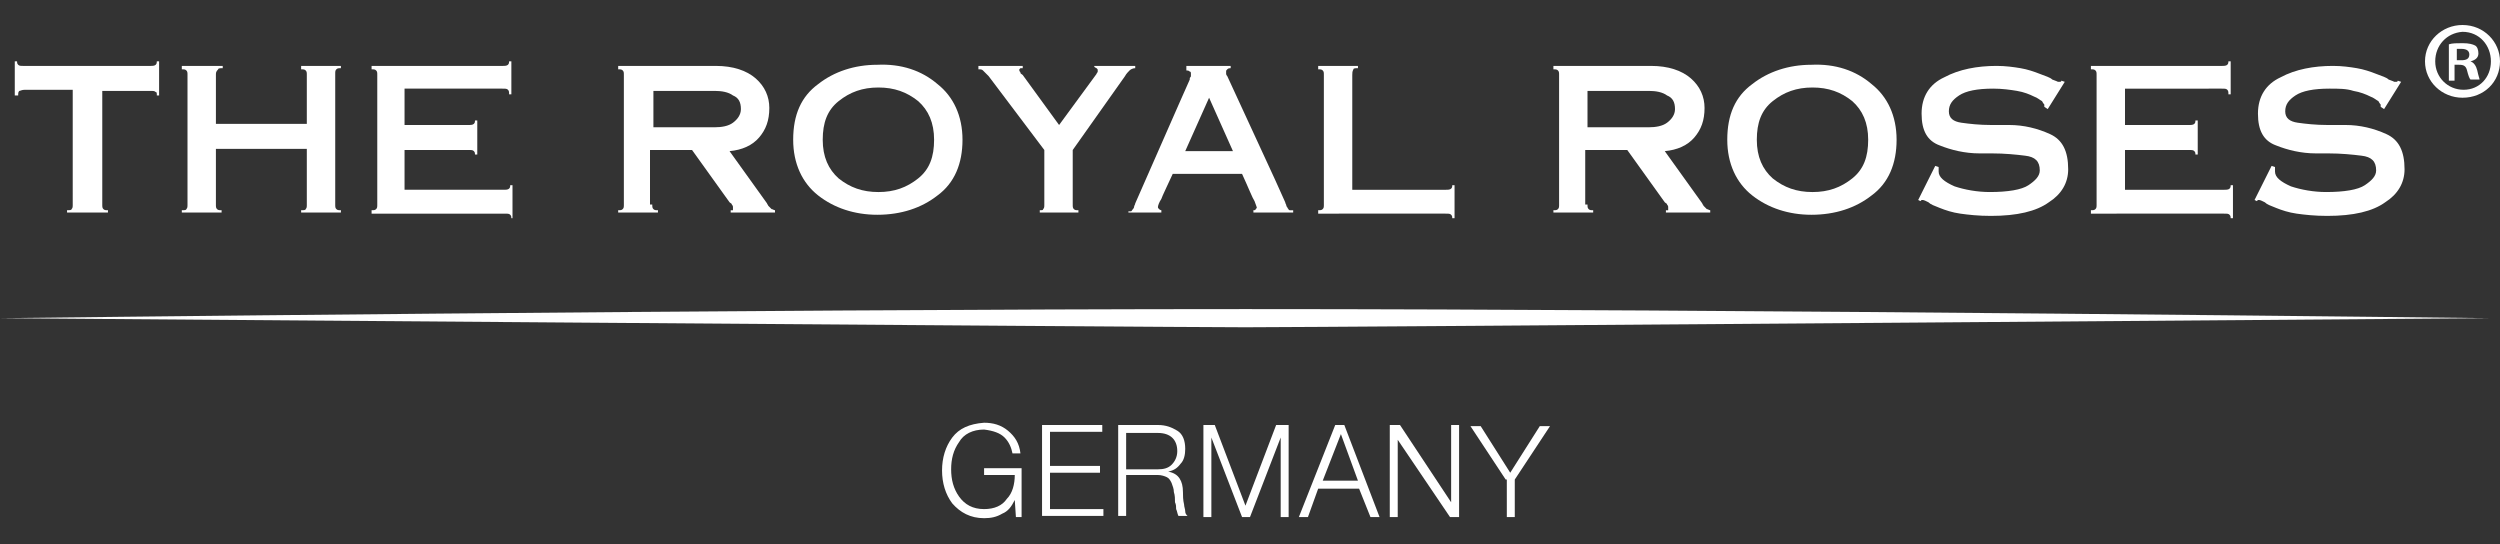
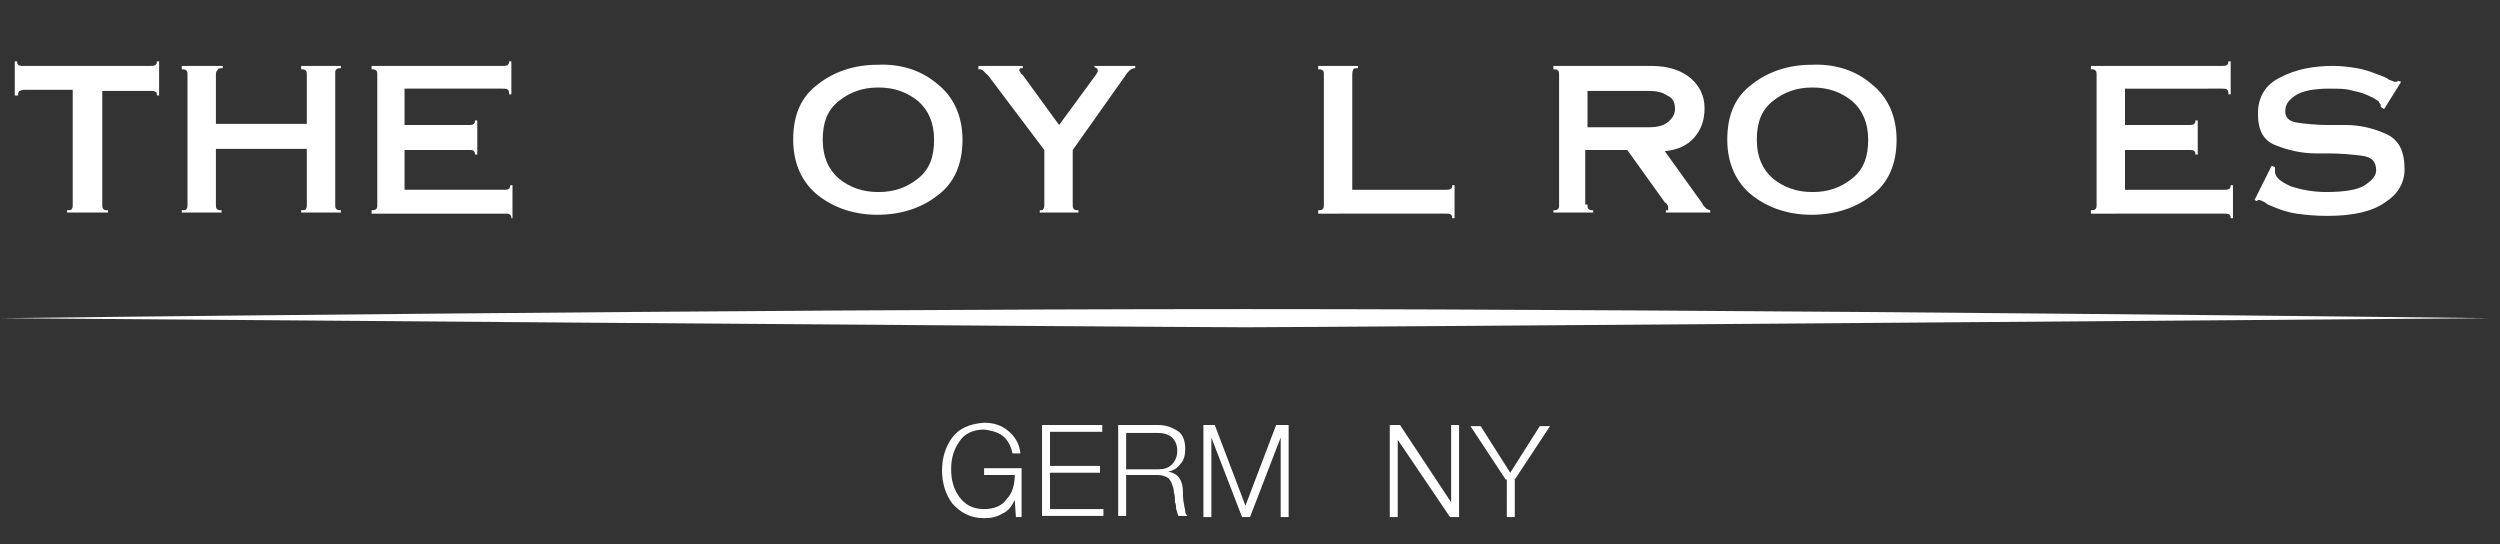
<svg xmlns="http://www.w3.org/2000/svg" version="1.1" id="Rechteck_1_xA0_Bild_1_" x="0px" y="0px" viewBox="0 0 220 47.9" style="enable-background:new 0 0 220 47.9;" xml:space="preserve">
  <rect x="0" y="0" width="220" height="47.9" fill="#333333" stroke="none" />
  <style type="text/css"> .st0{fill:#FFFFFF;} </style>
  <g>
    <g>
      <path class="st0" d="M9,17v1c0,0.2,0,0.3,0.1,0.4c0.1,0.1,0.2,0.1,0.4,0.1v0.2H5.9v-0.2c0.2,0,0.4,0,0.4-0.1 c0.1-0.1,0.1-0.2,0.1-0.4V8.9v-1H2.2C1.9,7.9,1.8,8,1.7,8C1.6,8.1,1.6,8.2,1.6,8.4H1.3v-3h0.2c0,0.1,0,0.2,0.1,0.3 c0.1,0.1,0.2,0.1,0.5,0.1h9.1h2c0.2,0,0.4,0,0.5-0.1c0.1-0.1,0.1-0.2,0.1-0.3h0.2v3h-0.2c0-0.2,0-0.3-0.1-0.3 c-0.1-0.1-0.2-0.1-0.5-0.1H9V17z" />
      <path class="st0" d="M27,10.9V6.6c0-0.2,0-0.3-0.1-0.4c-0.1-0.1-0.2-0.1-0.4-0.1V5.8H30v0.2c-0.2,0-0.3,0-0.4,0.1 c-0.1,0.1-0.1,0.2-0.1,0.4v9.1V18c0,0.2,0,0.3,0.1,0.4c0.1,0.1,0.2,0.1,0.4,0.1v0.2h-3.5v-0.2c0.2,0,0.4,0,0.4-0.1 C27,18.3,27,18.2,27,18v-4.9h-8V18c0,0.2,0,0.3,0.1,0.4c0.1,0.1,0.2,0.1,0.4,0.1v0.2H16v-0.2c0.2,0,0.4,0,0.4-0.1 c0.1-0.1,0.1-0.2,0.1-0.4V8.9V6.6c0-0.2,0-0.3-0.1-0.4c-0.1-0.1-0.2-0.1-0.4-0.1V5.8h3.6v0.2c-0.2,0-0.4,0-0.4,0.1 C19,6.3,19,6.4,19,6.6v4.3H27z" />
      <path class="st0" d="M32.7,18.5c0.2,0,0.3,0,0.4-0.1c0.1-0.1,0.1-0.2,0.1-0.4V8.9V6.6c0-0.2,0-0.3-0.1-0.4 c-0.1-0.1-0.2-0.1-0.4-0.1V5.8h9.1h2.4c0.2,0,0.4,0,0.5-0.1c0.1-0.1,0.1-0.2,0.1-0.3h0.2v2.9h-0.2c0-0.2,0-0.3-0.1-0.4 c-0.1-0.1-0.2-0.1-0.5-0.1h-8.6v3.2h5.6c0.2,0,0.4,0,0.5-0.1c0.1-0.1,0.1-0.2,0.1-0.3h0.2v3h-0.2c0-0.1,0-0.2-0.1-0.3 c-0.1-0.1-0.2-0.1-0.5-0.1h-5.6v3.5h8.7c0.2,0,0.4,0,0.5-0.1c0.1-0.1,0.1-0.2,0.1-0.3h0.2v2.9H45c0-0.1,0-0.2-0.1-0.3 c-0.1-0.1-0.2-0.1-0.5-0.1h-9.1h-2.6V18.5z" />
-       <path class="st0" d="M57.4,18c0,0.2,0,0.3,0.1,0.4c0.1,0.1,0.2,0.1,0.4,0.1v0.2h-3.5v-0.2c0.2,0,0.3,0,0.4-0.1 c0.1-0.1,0.1-0.2,0.1-0.4V8.9V6.6c0-0.2,0-0.3-0.1-0.4c-0.1-0.1-0.2-0.1-0.4-0.1V5.8H63c1.5,0,2.7,0.4,3.5,1.1 c0.8,0.7,1.2,1.6,1.2,2.6c0,1.1-0.3,1.9-0.9,2.6c-0.6,0.7-1.5,1.1-2.6,1.2l3.3,4.6c0,0.1,0.1,0.1,0.1,0.2c0,0,0.1,0.1,0.1,0.1 c0.1,0.1,0.1,0.1,0.2,0.2c0.1,0,0.2,0.1,0.3,0.1v0.2h-3.9v-0.2c0.1,0,0.2,0,0.2,0c0,0,0-0.1,0-0.1c0,0,0,0,0-0.1c0,0,0,0,0-0.1 c0,0,0-0.1-0.1-0.2c0-0.1-0.1-0.1-0.2-0.2l-3.3-4.6h-3.7V18z M57.5,11.2h5.4c0.6,0,1.2-0.1,1.6-0.4c0.4-0.3,0.7-0.7,0.7-1.2 c0-0.6-0.2-1-0.7-1.2c-0.4-0.3-1-0.4-1.6-0.4h-5.4V11.2z" />
      <path class="st0" d="M82.5,7.4c1.4,1.1,2.2,2.8,2.2,4.9c0,2.1-0.7,3.8-2.2,4.9c-1.4,1.1-3.2,1.7-5.3,1.7c-2,0-3.8-0.6-5.2-1.7 c-1.4-1.1-2.2-2.8-2.2-4.9c0-2.2,0.7-3.8,2.2-4.9c1.4-1.1,3.2-1.7,5.2-1.7C79.3,5.6,81.1,6.2,82.5,7.4z M73.8,8.9 c-1,0.8-1.4,1.9-1.4,3.4c0,1.5,0.5,2.6,1.4,3.4c1,0.8,2.1,1.2,3.5,1.2c1.4,0,2.5-0.4,3.5-1.2c1-0.8,1.4-1.9,1.4-3.4 c0-1.5-0.5-2.6-1.4-3.4c-1-0.8-2.1-1.2-3.5-1.2C75.9,7.7,74.8,8.1,73.8,8.9z" />
      <path class="st0" d="M90,5.8v0.2c-0.1,0-0.1,0-0.2,0c0,0-0.1,0.1-0.1,0.1c0,0,0,0,0,0.1c0,0.1,0.1,0.1,0.1,0.2 c0,0.1,0.1,0.1,0.2,0.2l3.2,4.4l3.3-4.5c0-0.1,0.1-0.1,0.1-0.2c0,0,0-0.1,0-0.1c0-0.1,0-0.1-0.1-0.2c-0.1,0-0.1-0.1-0.2-0.1V5.8 h3.6v0.2c-0.2,0-0.4,0.1-0.5,0.2c-0.1,0.1-0.3,0.3-0.4,0.5l-4.6,6.5V18c0,0.2,0,0.3,0.1,0.4c0.1,0.1,0.2,0.1,0.4,0.1v0.2h-3.4 v-0.2c0.2,0,0.3,0,0.3-0.1c0.1-0.1,0.1-0.2,0.1-0.4v-4.8L87,6.7c0,0-0.1-0.1-0.1-0.1c0,0-0.1-0.1-0.1-0.1 c-0.1-0.1-0.2-0.2-0.3-0.3c-0.1-0.1-0.2-0.1-0.4-0.1V5.8H90z" />
-       <path class="st0" d="M99.3,18.8v-0.2c0.1,0,0.2,0,0.2,0c0.1,0,0.1-0.1,0.2-0.2c0,0,0.1-0.1,0.1-0.2c0-0.1,0.1-0.2,0.1-0.3l4-9.1 l0.8-1.8c0,0,0,0,0,0c0,0,0,0,0,0c0,0,0,0,0-0.1c0,0,0,0,0,0c0-0.1,0.1-0.1,0.1-0.2c0-0.1,0-0.1,0-0.2c0-0.1,0-0.2-0.1-0.2 c-0.1-0.1-0.2-0.1-0.3-0.1V5.8h3.9v0.2c-0.1,0-0.2,0-0.3,0.1c-0.1,0.1-0.1,0.1-0.1,0.2c0,0.1,0,0.1,0,0.2c0,0.1,0.1,0.2,0.1,0.2 l4.2,9.1l0.9,2c0,0.1,0.1,0.2,0.1,0.3c0,0.1,0.1,0.1,0.1,0.2c0.1,0.1,0.1,0.2,0.2,0.2c0.1,0,0.2,0,0.3,0v0.2h-3.5v-0.2 c0.1,0,0.2,0,0.2-0.1c0,0,0.1-0.1,0.1-0.1c0-0.1-0.1-0.3-0.2-0.6c-0.2-0.3-0.5-1.1-1.1-2.4h-6.1c-0.5,1.1-0.9,1.9-1,2.2 c-0.2,0.3-0.3,0.6-0.3,0.7c0,0.1,0,0.1,0.1,0.2c0,0,0.1,0.1,0.2,0.1v0.2H99.3z M108.5,13.3l-2.1-4.7l-2.1,4.7H108.5z" />
      <path class="st0" d="M116,18.5c0.2,0,0.3,0,0.4-0.1c0.1-0.1,0.1-0.2,0.1-0.4V8.9V6.6c0-0.2,0-0.3-0.1-0.4 c-0.1-0.1-0.2-0.1-0.4-0.1V5.8h3.5v0.2c-0.2,0-0.4,0-0.4,0.1C119,6.3,119,6.4,119,6.6v9.1v1h8.2c0.2,0,0.4,0,0.5-0.1 c0.1-0.1,0.1-0.2,0.1-0.3h0.2v2.9h-0.2c0-0.1,0-0.2-0.1-0.3c-0.1-0.1-0.2-0.1-0.5-0.1h-9.1H116V18.5z" />
      <path class="st0" d="M139.7,18c0,0.2,0,0.3,0.1,0.4c0.1,0.1,0.2,0.1,0.4,0.1v0.2h-3.5v-0.2c0.2,0,0.3,0,0.4-0.1 c0.1-0.1,0.1-0.2,0.1-0.4V8.9V6.6c0-0.2,0-0.3-0.1-0.4c-0.1-0.1-0.2-0.1-0.4-0.1V5.8h8.6c1.5,0,2.7,0.4,3.5,1.1 c0.8,0.7,1.2,1.6,1.2,2.6c0,1.1-0.3,1.9-0.9,2.6c-0.6,0.7-1.5,1.1-2.6,1.2l3.3,4.6c0,0.1,0.1,0.1,0.1,0.2c0,0,0.1,0.1,0.1,0.1 c0.1,0.1,0.1,0.1,0.2,0.2c0.1,0,0.2,0.1,0.3,0.1v0.2h-3.9v-0.2c0.1,0,0.2,0,0.2,0c0,0,0-0.1,0-0.1c0,0,0,0,0-0.1c0,0,0,0,0-0.1 c0,0,0-0.1-0.1-0.2c0-0.1-0.1-0.1-0.2-0.2l-3.3-4.6h-3.7V18z M139.7,11.2h5.4c0.6,0,1.2-0.1,1.6-0.4c0.4-0.3,0.7-0.7,0.7-1.2 c0-0.6-0.2-1-0.7-1.2c-0.4-0.3-1-0.4-1.6-0.4h-5.4V11.2z" />
      <path class="st0" d="M164.7,7.4c1.4,1.1,2.2,2.8,2.2,4.9c0,2.1-0.7,3.8-2.2,4.9c-1.4,1.1-3.2,1.7-5.3,1.7c-2,0-3.8-0.6-5.2-1.7 c-1.4-1.1-2.2-2.8-2.2-4.9c0-2.2,0.7-3.8,2.2-4.9c1.4-1.1,3.2-1.7,5.2-1.7C161.5,5.6,163.3,6.2,164.7,7.4z M156,8.9 c-1,0.8-1.4,1.9-1.4,3.4c0,1.5,0.5,2.6,1.4,3.4c1,0.8,2.1,1.2,3.5,1.2c1.4,0,2.5-0.4,3.5-1.2c1-0.8,1.4-1.9,1.4-3.4 c0-1.5-0.5-2.6-1.4-3.4c-1-0.8-2.1-1.2-3.5-1.2C158.1,7.7,157,8.1,156,8.9z" />
-       <path class="st0" d="M180.2,9.6l-0.3-0.2c0,0,0-0.1,0-0.1c0,0,0-0.1,0-0.1c0,0-0.1-0.1-0.2-0.3c-0.2-0.1-0.4-0.3-0.7-0.4 c-0.4-0.2-0.9-0.4-1.5-0.5s-1.3-0.2-2.1-0.2c-1.4,0-2.4,0.2-3,0.6c-0.6,0.4-0.9,0.8-0.9,1.4c0,0.6,0.4,0.9,1.1,1s1.6,0.2,2.6,0.2 c0.2,0,0.5,0,0.8,0c0.3,0,0.5,0,0.8,0c1.3,0,2.5,0.3,3.6,0.8c1.1,0.5,1.6,1.5,1.6,3.1c0,1.2-0.6,2.2-1.7,2.9 c-1.1,0.8-2.8,1.2-5.1,1.2c-1.1,0-2-0.1-2.7-0.2c-0.7-0.1-1.3-0.3-1.8-0.5c-0.5-0.2-0.8-0.3-1-0.5c-0.2-0.1-0.4-0.2-0.5-0.2 c0,0-0.1,0-0.1,0c0,0,0,0-0.1,0.1l0,0c0,0,0,0,0,0c0,0,0,0,0,0l-0.2-0.1l1.5-3l0.3,0.1c0,0,0,0,0,0.1c0,0,0,0,0,0.1 c0,0,0,0.1,0,0.1c0,0,0,0.1,0,0.1c0,0.5,0.5,0.9,1.4,1.3c0.9,0.3,2,0.5,3.1,0.5c0,0,0,0,0,0s0,0,0,0c1.6,0,2.8-0.2,3.4-0.6 c0.6-0.4,1-0.8,1-1.3c0-0.8-0.4-1.2-1.3-1.3c-0.8-0.1-1.8-0.2-2.9-0.2c-0.2,0-0.3,0-0.5,0c-0.2,0-0.3,0-0.5,0c0,0,0,0-0.1,0 c0,0,0,0,0,0c-1.3,0-2.5-0.3-3.5-0.7c-1.1-0.4-1.6-1.3-1.6-2.8c0-1.5,0.7-2.6,2-3.2c1.3-0.7,2.9-1,4.6-1c0.8,0,1.5,0.1,2.1,0.2 c0.6,0.1,1.2,0.3,1.7,0.5c0.5,0.2,0.9,0.3,1.1,0.5c0.3,0.1,0.5,0.2,0.5,0.2c0.1,0,0.2,0,0.2,0c0,0,0.1,0,0.1-0.1l0,0l0,0l0.3,0.1 L180.2,9.6z" />
      <path class="st0" d="M184,18.5c0.2,0,0.3,0,0.4-0.1c0.1-0.1,0.1-0.2,0.1-0.4V8.9V6.6c0-0.2,0-0.3-0.1-0.4 c-0.1-0.1-0.2-0.1-0.4-0.1V5.8h9.1h2.4c0.2,0,0.4,0,0.5-0.1c0.1-0.1,0.1-0.2,0.1-0.3h0.2v2.9h-0.2c0-0.2,0-0.3-0.1-0.4 c-0.1-0.1-0.2-0.1-0.5-0.1H187v3.2h5.6c0.2,0,0.4,0,0.5-0.1c0.1-0.1,0.1-0.2,0.1-0.3h0.2v3h-0.2c0-0.1,0-0.2-0.1-0.3 c-0.1-0.1-0.2-0.1-0.5-0.1H187v3.5h8.7c0.2,0,0.4,0,0.5-0.1c0.1-0.1,0.1-0.2,0.1-0.3h0.2v2.9h-0.2c0-0.1,0-0.2-0.1-0.3 c-0.1-0.1-0.2-0.1-0.5-0.1h-9.1H184V18.5z" />
      <path class="st0" d="M209.8,9.6l-0.3-0.2c0,0,0-0.1,0-0.1c0,0,0-0.1,0-0.1c0,0-0.1-0.1-0.2-0.3c-0.2-0.1-0.4-0.3-0.7-0.4 c-0.4-0.2-0.9-0.4-1.5-0.5c-0.6-0.2-1.3-0.2-2.1-0.2c-1.4,0-2.4,0.2-3,0.6c-0.6,0.4-0.9,0.8-0.9,1.4c0,0.6,0.4,0.9,1.1,1 c0.7,0.1,1.6,0.2,2.6,0.2c0.2,0,0.5,0,0.8,0s0.5,0,0.8,0c1.3,0,2.5,0.3,3.6,0.8c1.1,0.5,1.6,1.5,1.6,3.1c0,1.2-0.6,2.2-1.7,2.9 c-1.1,0.8-2.8,1.2-5.1,1.2c-1.1,0-2-0.1-2.7-0.2c-0.7-0.1-1.3-0.3-1.8-0.5c-0.5-0.2-0.8-0.3-1-0.5c-0.2-0.1-0.4-0.2-0.5-0.2 c0,0-0.1,0-0.1,0c0,0,0,0-0.1,0.1l0,0c0,0,0,0,0,0c0,0,0,0,0,0l-0.2-0.1l1.5-3l0.3,0.1c0,0,0,0,0,0.1c0,0,0,0,0,0.1 c0,0,0,0.1,0,0.1c0,0,0,0.1,0,0.1c0,0.5,0.5,0.9,1.4,1.3c0.9,0.3,2,0.5,3.1,0.5c0,0,0,0,0,0c0,0,0,0,0,0c1.6,0,2.8-0.2,3.4-0.6 c0.6-0.4,1-0.8,1-1.3c0-0.8-0.4-1.2-1.3-1.3c-0.8-0.1-1.8-0.2-2.9-0.2c-0.2,0-0.3,0-0.5,0c-0.2,0-0.3,0-0.5,0c0,0,0,0-0.1,0 c0,0,0,0,0,0c-1.3,0-2.5-0.3-3.5-0.7c-1.1-0.4-1.6-1.3-1.6-2.8c0-1.5,0.7-2.6,2-3.2c1.3-0.7,2.9-1,4.6-1c0.8,0,1.5,0.1,2.1,0.2 c0.6,0.1,1.2,0.3,1.7,0.5c0.5,0.2,0.9,0.3,1.1,0.5c0.3,0.1,0.5,0.2,0.5,0.2c0.1,0,0.2,0,0.2,0c0,0,0.1,0,0.1-0.1l0,0l0,0l0.3,0.1 L209.8,9.6z" />
    </g>
    <g>
-       <path class="st0" d="M220,5.4c0,1.8-1.4,3.2-3.3,3.2c-1.8,0-3.3-1.4-3.3-3.2c0-1.8,1.5-3.2,3.3-3.2C218.6,2.2,220,3.7,220,5.4z M214.3,5.4c0,1.4,1.1,2.5,2.5,2.5c1.4,0,2.4-1.1,2.4-2.5c0-1.4-1-2.6-2.5-2.6C215.3,2.9,214.3,4,214.3,5.4z M216.2,7.1h-0.7V3.9 c0.3-0.1,0.7-0.1,1.2-0.1c0.6,0,0.9,0.1,1.1,0.2c0.2,0.1,0.3,0.4,0.3,0.7c0,0.4-0.3,0.6-0.7,0.7v0c0.3,0.1,0.5,0.4,0.6,0.8 c0.1,0.5,0.2,0.7,0.2,0.8h-0.8c-0.1-0.1-0.2-0.4-0.3-0.8c-0.1-0.4-0.3-0.5-0.7-0.5h-0.4V7.1z M216.2,5.3h0.4 c0.4,0,0.7-0.1,0.7-0.5c0-0.3-0.2-0.5-0.7-0.5c-0.2,0-0.3,0-0.4,0V5.3z" />
-     </g>
+       </g>
    <g>
      <path class="st0" d="M89.9,45.5h-0.5L89.3,44h0c-0.3,0.6-0.6,1-1.1,1.2c-0.5,0.3-1,0.4-1.6,0.4c-1.2,0-2.1-0.5-2.8-1.3 c-0.6-0.8-0.9-1.8-0.9-2.9c0-1.1,0.3-2.1,0.9-2.9c0.6-0.8,1.5-1.2,2.8-1.3c0.8,0,1.5,0.2,2.1,0.7c0.6,0.5,1,1.1,1.1,2h-0.7 c-0.1-0.5-0.3-1-0.7-1.4c-0.4-0.4-1-0.6-1.8-0.7c-1,0-1.8,0.4-2.2,1.1c-0.5,0.7-0.7,1.5-0.7,2.4c0,0.9,0.2,1.7,0.7,2.4 c0.5,0.7,1.2,1.1,2.2,1.1c0.9,0,1.6-0.3,2-0.9c0.5-0.5,0.7-1.3,0.7-2.1h-2.7v-0.6h3.3V45.5z" />
      <path class="st0" d="M91.6,37.4H97v0.6h-4.6V41h4.4v0.6h-4.4v3.2h4.7v0.6h-5.4V37.4z" />
      <path class="st0" d="M98.3,37.4h3.6c0.7,0,1.2,0.2,1.7,0.5c0.5,0.3,0.7,0.9,0.7,1.6c0,0.5-0.1,1-0.4,1.3c-0.3,0.4-0.6,0.6-1.1,0.7 v0c0.5,0.1,0.8,0.3,1,0.6c0.2,0.3,0.3,0.7,0.3,1.2c0,0.3,0,0.7,0.1,1.1c0,0.2,0.1,0.4,0.1,0.6c0,0.2,0.1,0.3,0.2,0.4h-0.8 c-0.1-0.2-0.1-0.4-0.2-0.6c0-0.2,0-0.4-0.1-0.6c0-0.3,0-0.6-0.1-0.9c0-0.3-0.1-0.5-0.2-0.8c-0.1-0.2-0.2-0.4-0.4-0.5 c-0.2-0.1-0.5-0.2-0.8-0.2h-2.8v3.6h-0.7V37.4z M99.1,41.3h2.8c0.5,0,0.9-0.1,1.2-0.4c0.3-0.3,0.5-0.7,0.5-1.2 c0-1-0.6-1.6-1.7-1.6h-2.8V41.3z" />
      <path class="st0" d="M105.8,37.4h1.1l2.7,7.1l2.7-7.1h1.1v8.1h-0.7v-7h0l-2.7,7h-0.7l-2.7-7h0v7h-0.7V37.4z" />
-       <path class="st0" d="M117.5,37.4h0.8l3.1,8.1h-0.8l-1-2.5h-3.6l-0.9,2.5h-0.8L117.5,37.4z M116.4,42.3h3.1l-1.5-4.1L116.4,42.3z" />
      <path class="st0" d="M122.4,37.4h0.8l4.5,6.8h0v-6.8h0.7v8.1h-0.8l-4.6-6.8h0v6.8h-0.7V37.4z" />
      <path class="st0" d="M132.5,42.2l-3.1-4.7h0.9l2.6,4.1l2.6-4.1h0.9l-3.1,4.7v3.3h-0.7V42.2z" />
    </g>
    <path class="st0" d="M0,28c0,0,65.7-0.8,109.6-0.8S219.1,28,219.1,28s-102.6,0.8-109.5,0.8C102.8,28.8,0,28,0,28z" />
  </g>
</svg>